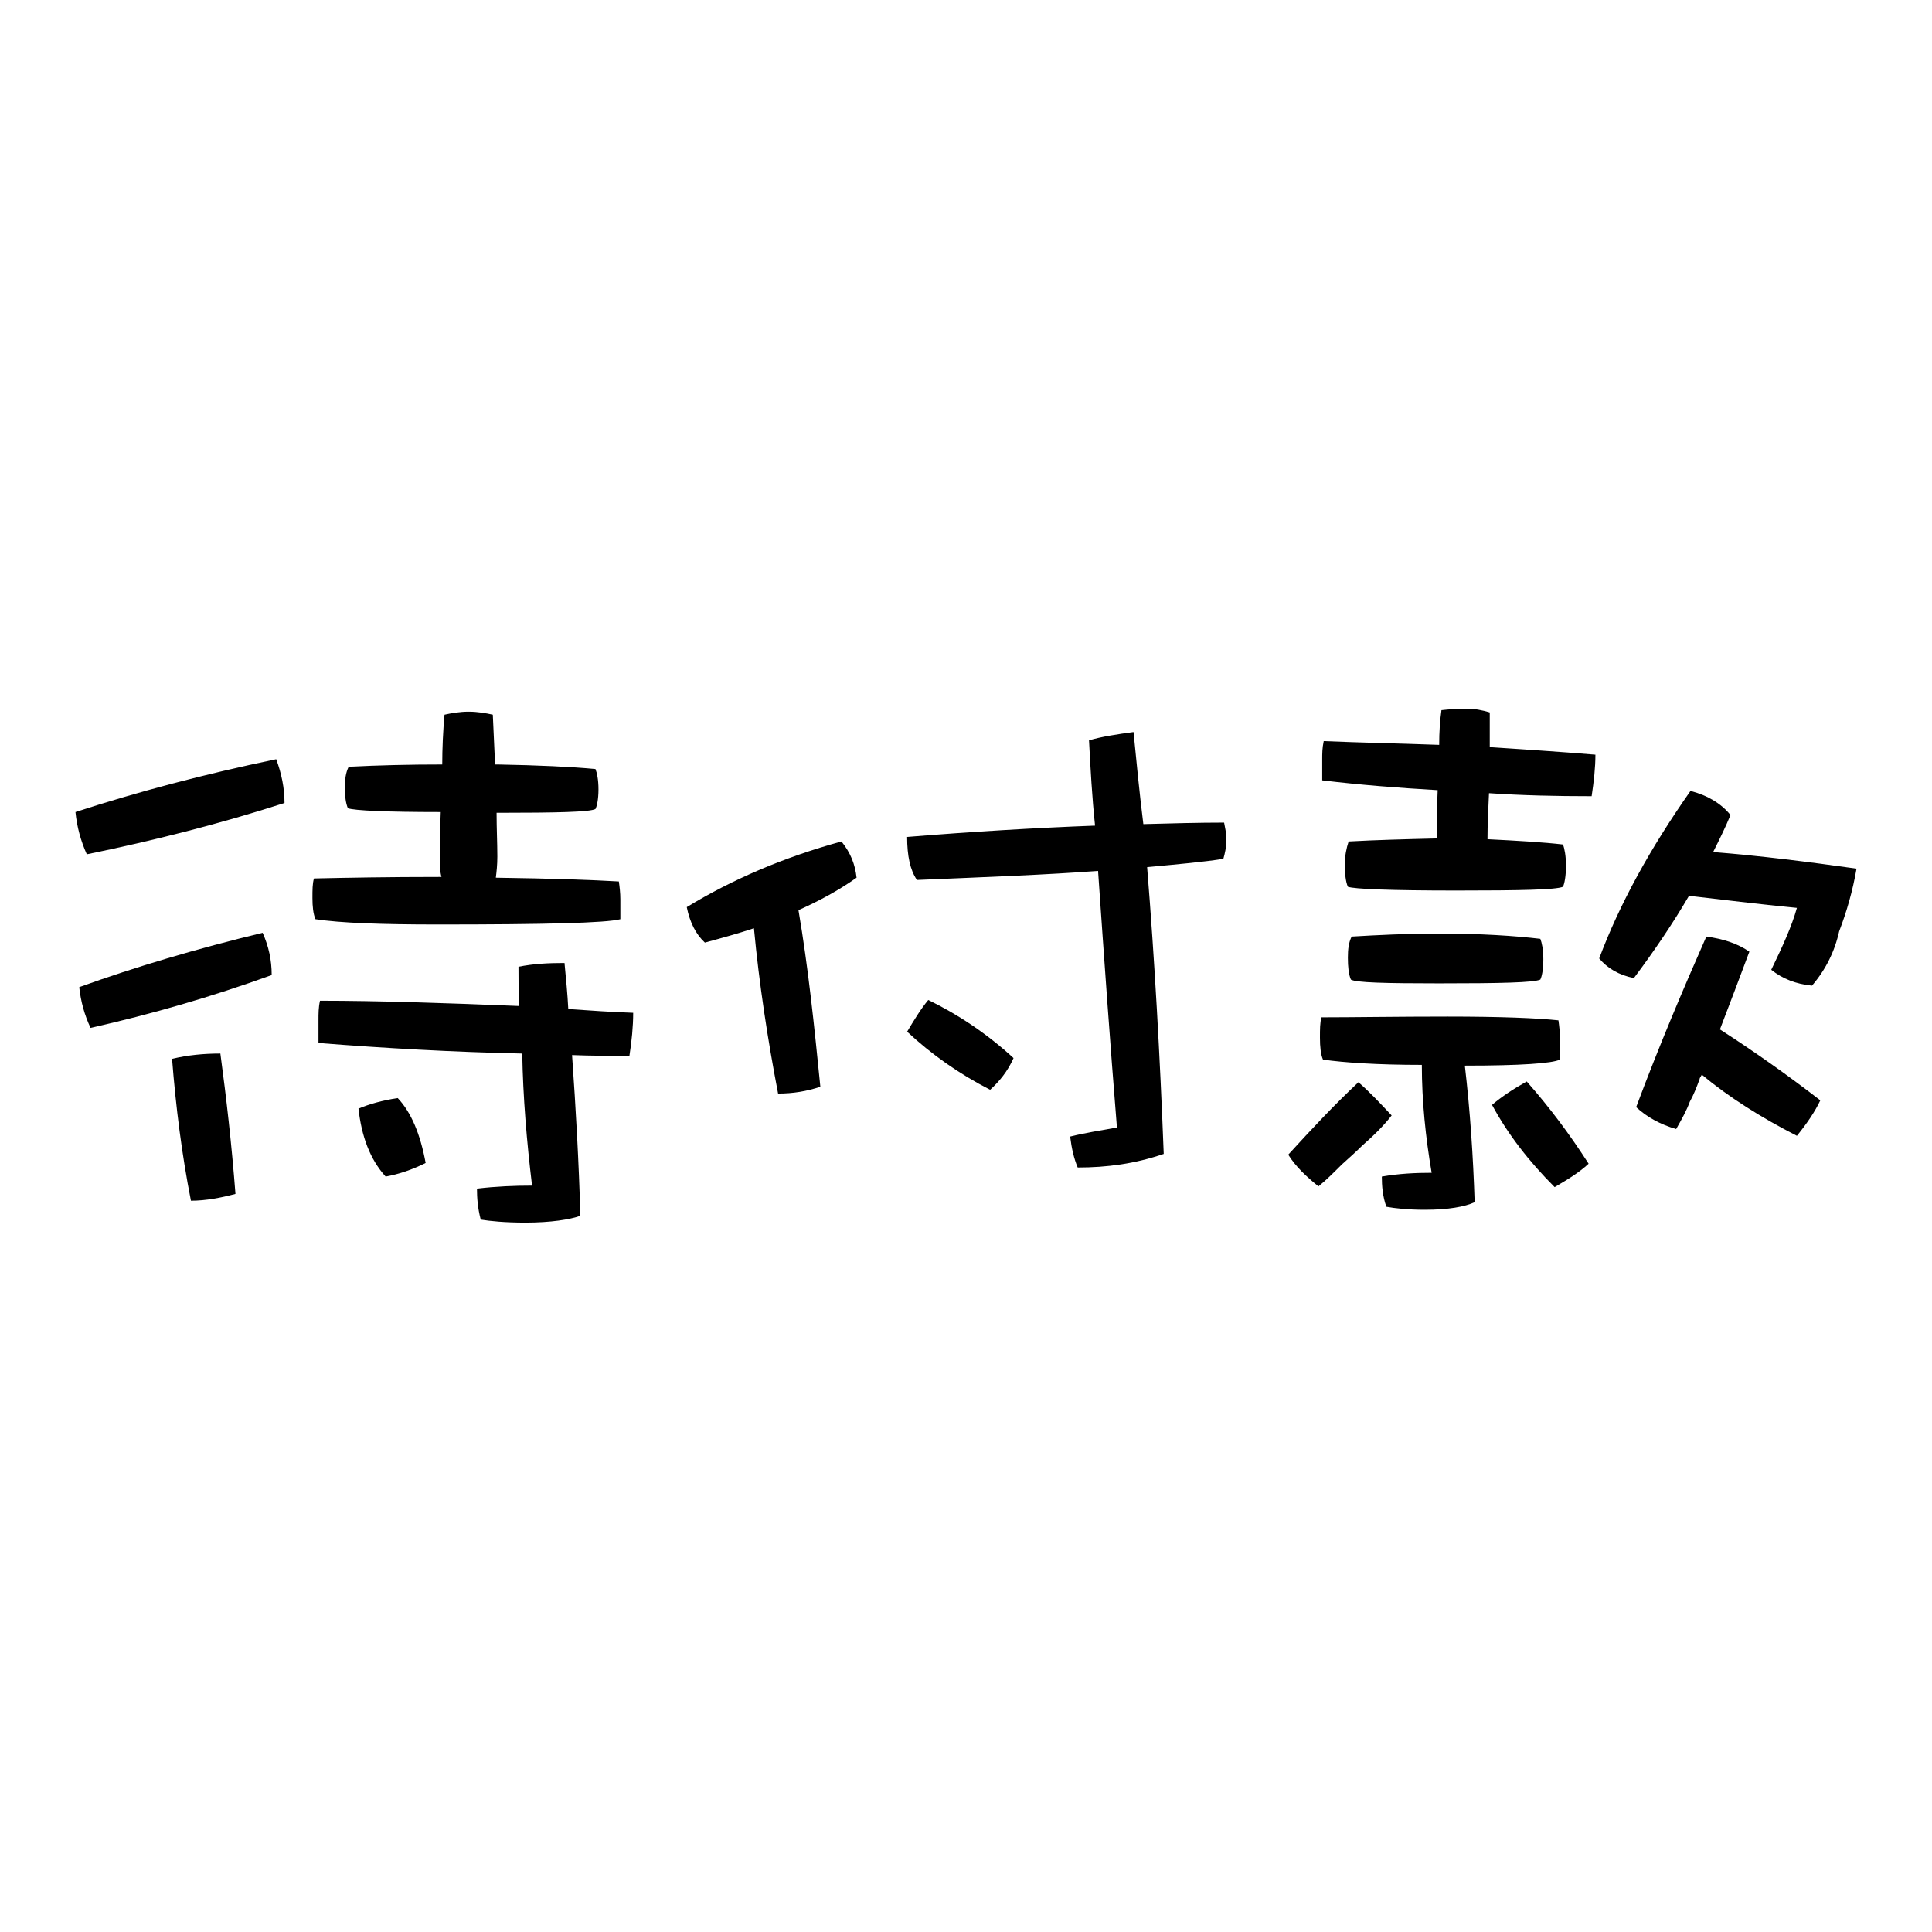
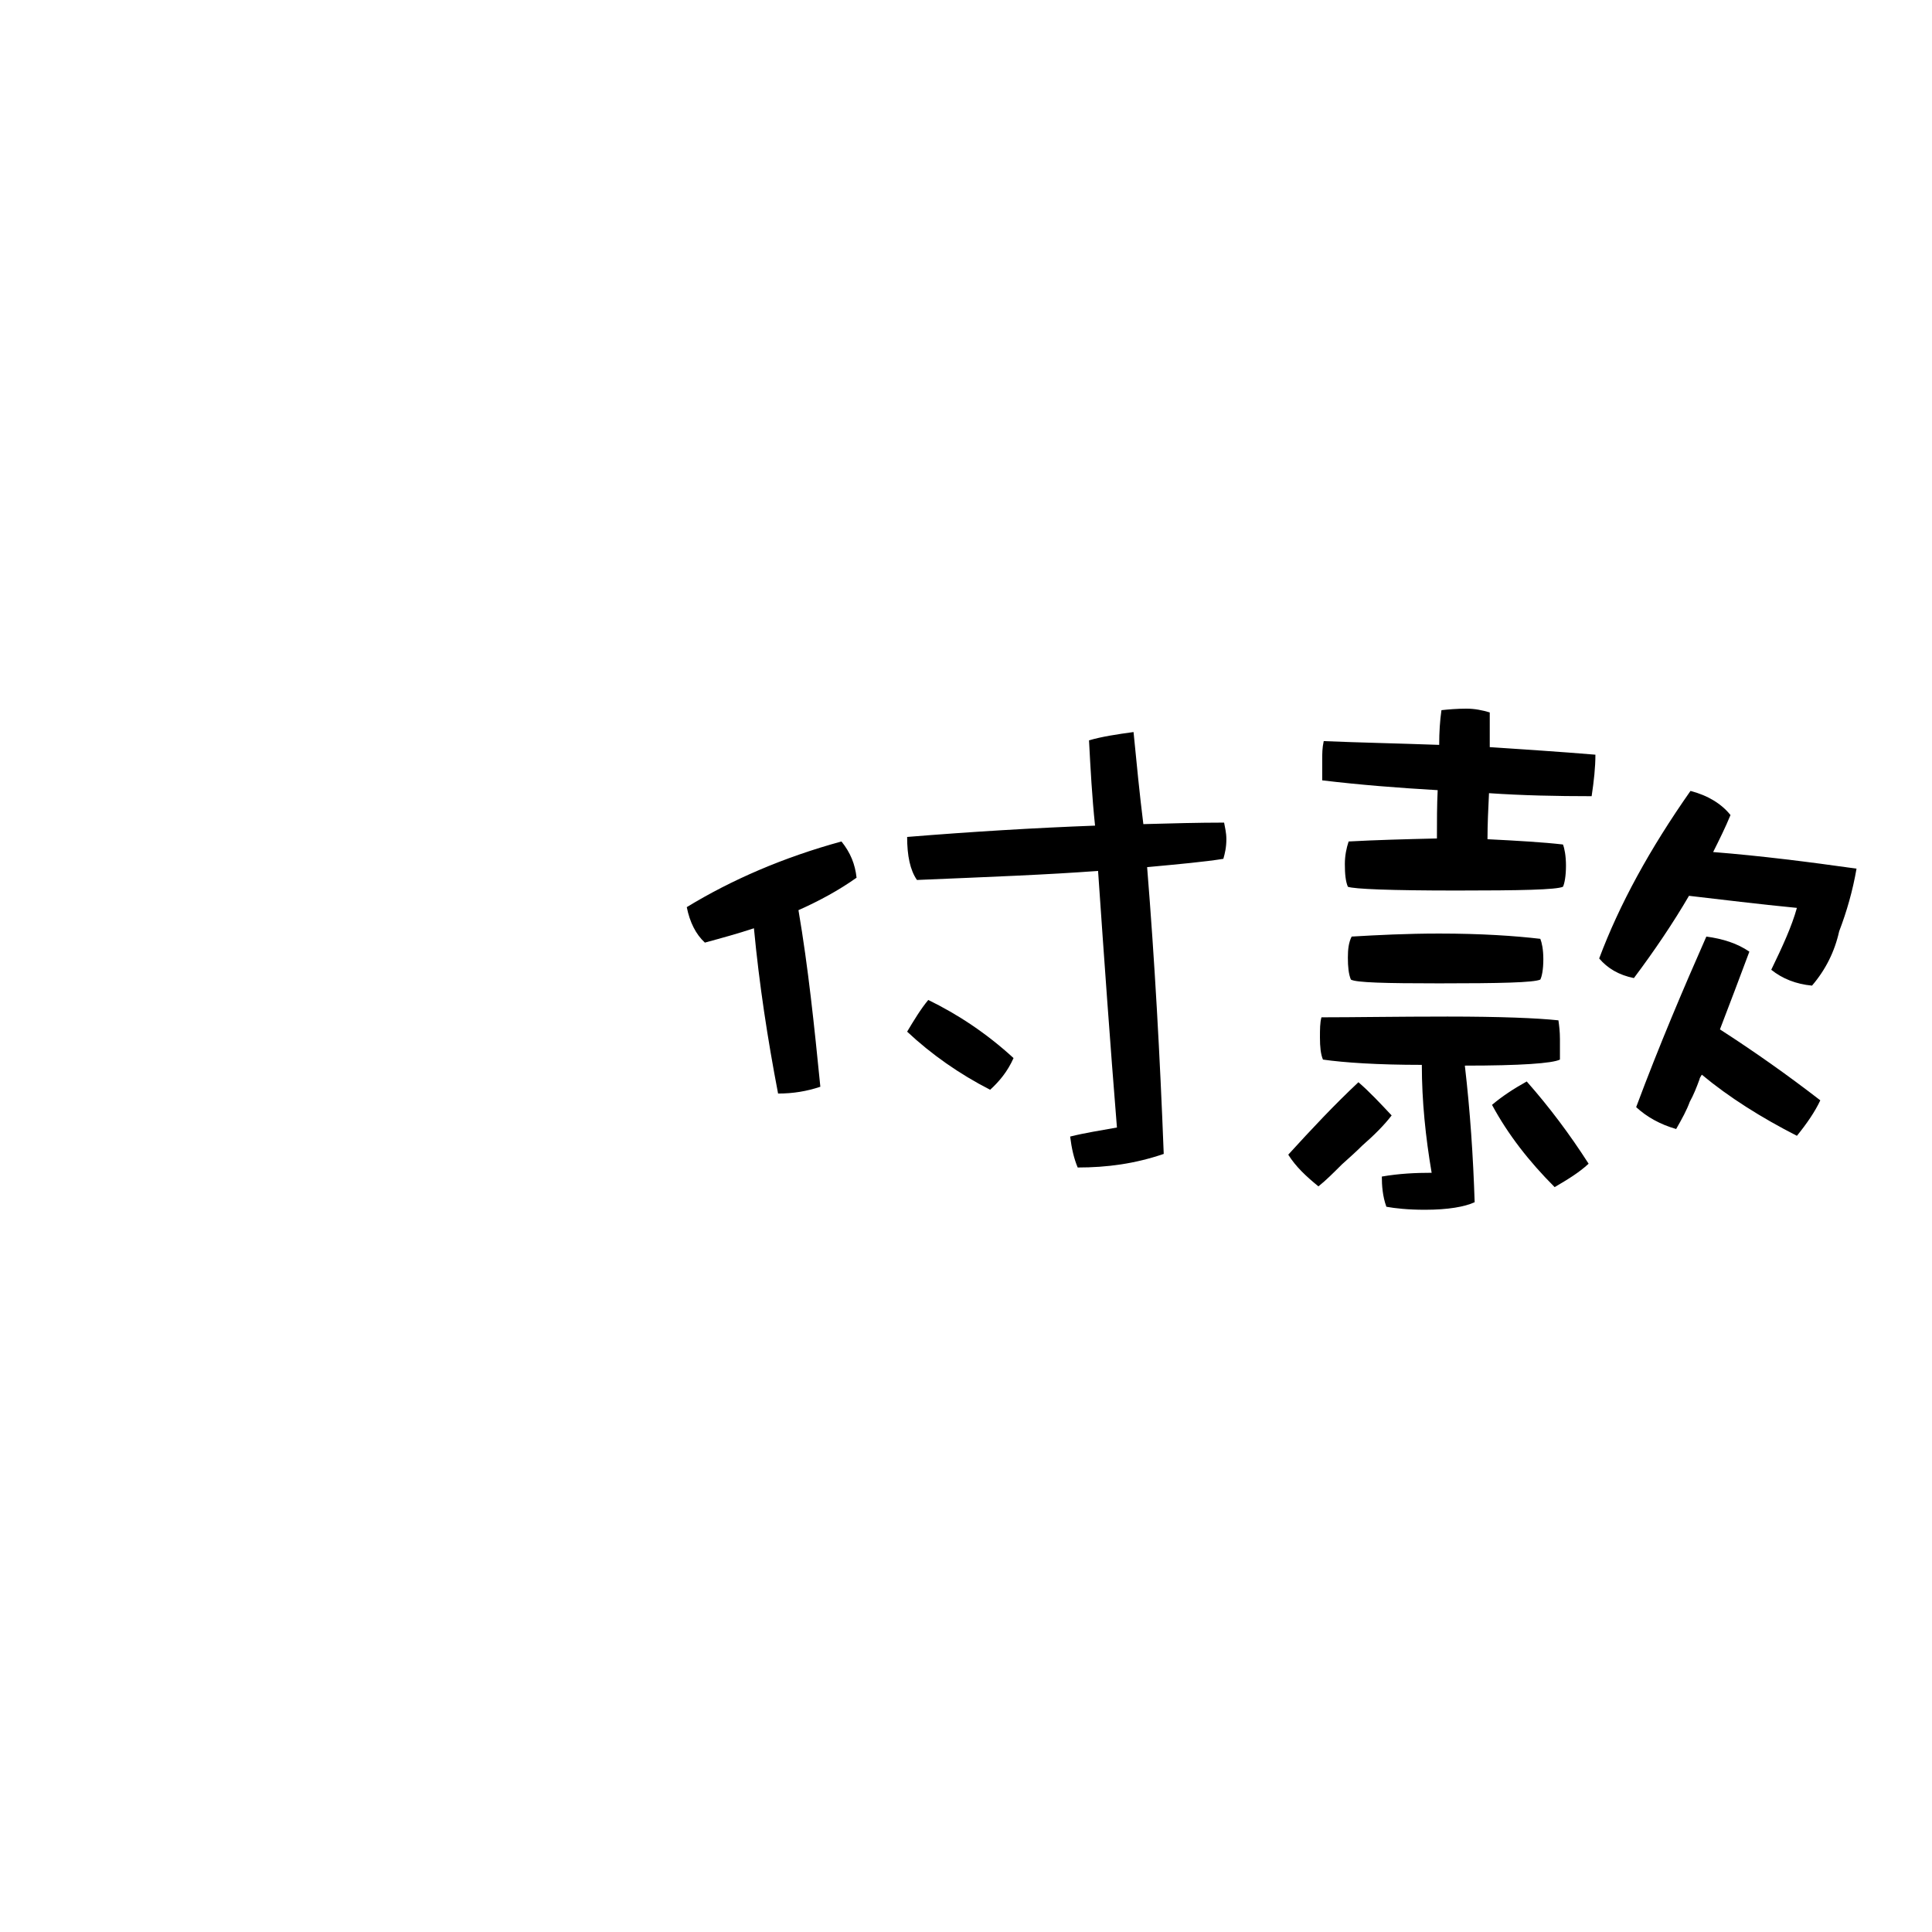
<svg xmlns="http://www.w3.org/2000/svg" version="1.1" x="0px" y="0px" viewBox="0 0 256 256" enable-background="new 0 0 256 256" xml:space="preserve">
  <g>
    <g>
-       <path fill="#000000" d="M37.7,106.4c-8.7,2.8-17.4,5-26.2,6.8c-0.8-1.8-1.3-3.6-1.5-5.6c8.3-2.7,17-5,26.6-7C37.3,102.5,37.7,104.4,37.7,106.4z M36,129.2c-8,2.9-16,5.2-24,7c-0.8-1.7-1.3-3.5-1.5-5.4c7.5-2.7,15.6-5.1,24.3-7.2C35.6,125.4,36,127.2,36,129.2z M31.2,158.2c-1.9,0.5-3.9,0.9-5.9,0.9c-1.2-6.1-2-12.4-2.5-18.8c2.1-0.5,4.2-0.7,6.4-0.7C30,145.5,30.7,151.7,31.2,158.2z M78.9,101.9c0.2,0.5,0.4,1.4,0.4,2.7c0,1.3-0.2,2.2-0.4,2.6c-0.8,0.4-5.1,0.5-12.9,0.5h-0.2c0,2.1,0.1,4,0.1,5.8c0,1.1-0.1,2-0.2,2.8c7.4,0.1,12.9,0.3,16.3,0.5c0.1,0.7,0.2,1.5,0.2,2.4v2.6c-1.9,0.5-10,0.7-24.2,0.7c-7.5,0-12.9-0.2-16.2-0.7c-0.3-0.7-0.4-1.7-0.4-2.8c0-1.1,0-1.9,0.2-2.6c4.5-0.1,9.9-0.2,16.5-0.2h0.4c-0.2-0.7-0.2-1.4-0.2-2.1c0-2.1,0-4.3,0.1-6.5c-7.3,0-11.4-0.2-12.3-0.5c-0.3-0.7-0.4-1.6-0.4-2.8c0-1,0.1-1.9,0.5-2.7c3.9-0.2,8-0.3,12.4-0.3c0-2.1,0.1-4.4,0.3-6.6c0.9-0.2,2-0.4,3.2-0.4s2.3,0.2,3.2,0.4c0.1,2.3,0.2,4.5,0.3,6.6H66C71.4,101.4,75.7,101.6,78.9,101.9z M68.8,133.3c-0.1-1.8-0.1-3.5-0.1-5.2c2-0.4,3.9-0.5,6.1-0.5c0.2,2.1,0.4,4.1,0.5,6.1c2.9,0.2,5.7,0.4,8.6,0.5c0,1.8-0.2,3.8-0.5,5.7c-2.6,0-5.1,0-7.6-0.1c0.5,7.1,0.9,14.2,1.1,21.3c-1.4,0.5-3.9,0.9-7.3,0.9c-2.7,0-4.7-0.2-5.9-0.4c-0.4-1.5-0.5-2.9-0.5-4.1c2.5-0.3,4.9-0.4,7.3-0.4c-0.7-5.8-1.2-11.7-1.3-17.5c-9.2-0.2-18.1-0.7-27-1.4v-3c0-0.9,0-1.7,0.2-2.6C50.1,132.6,59,132.9,68.8,133.3z M56.4,154.1c-1.8,0.9-3.6,1.5-5.3,1.8c-2.1-2.3-3.2-5.4-3.6-9c1.4-0.6,3.2-1.1,5.2-1.4C54.5,147.4,55.7,150.3,56.4,154.1z" />
      <path fill="#000000" d="M113.5,116.3c-2.4,1.7-5,3.1-7.7,4.3c1.3,7.6,2.1,15.4,2.9,23.4c-1.8,0.6-3.6,0.9-5.6,0.9c-1.4-7.3-2.5-14.5-3.2-21.9c-2.1,0.7-4.3,1.3-6.5,1.9c-1.2-1.1-2-2.7-2.4-4.7c5.9-3.6,12.8-6.6,20.5-8.7C112.7,113,113.3,114.5,113.5,116.3z M134.3,140.2c-0.8,1.8-1.9,3.1-3.1,4.2c-4.1-2.1-7.8-4.7-11-7.7c0.9-1.5,1.8-3,2.8-4.2C126.9,134.4,130.7,136.9,134.3,140.2z M162.5,111.2c0,1.1-0.2,1.9-0.4,2.6c-2.5,0.4-5.8,0.7-10.1,1.1c1,12.4,1.7,25,2.2,38c-3.8,1.3-7.5,1.8-11.4,1.8c-0.5-1.2-0.8-2.5-1-4.1c2-0.5,4-0.8,6.2-1.2c-0.9-11.1-1.7-22.4-2.5-34c-6.6,0.5-14.5,0.8-24,1.2c-0.9-1.3-1.3-3.2-1.3-5.7c8.6-0.7,16.9-1.2,24.9-1.5c-0.4-3.8-0.6-7.5-0.8-11.3c1.7-0.5,3.7-0.8,5.9-1.1c0.4,4.1,0.8,8.2,1.3,12.2c3.7-0.1,7.3-0.2,10.7-0.2C162.3,109.6,162.5,110.3,162.5,111.2z" />
      <path fill="#000000" d="M184.4,147.8c-1,1.3-2.3,2.6-3.9,4c-0.8,0.8-1.7,1.6-2.7,2.5c-1.1,1.1-2.1,2.1-3.1,2.9c-1.6-1.3-3-2.6-4-4.2c3.1-3.4,6.1-6.6,9.3-9.6C181.5,144.7,182.9,146.2,184.4,147.8z M191.8,134.7c7,0,11.9,0.2,14.7,0.5c0.1,0.7,0.2,1.5,0.2,2.5v2.7c-1,0.5-5.2,0.8-12.6,0.8c0.7,6,1.1,12,1.3,18.1c-1.3,0.6-3.5,1-6.6,1c-2.3,0-4-0.2-5.1-0.4c-0.5-1.4-0.6-2.8-0.6-4c2.3-0.4,4.5-0.5,6.6-0.5c-0.8-4.7-1.3-9.5-1.3-14.3c-5.9,0-10.3-0.3-13.1-0.7c-0.3-0.7-0.4-1.7-0.4-2.9c0-1.1,0-2,0.2-2.7C179.4,134.8,185.1,134.7,191.8,134.7z M190.7,98.7c0-1.7,0.1-3.2,0.3-4.6c0.9-0.1,2.1-0.2,3.3-0.2c1.1,0,2.1,0.2,3.1,0.5v4.6c4.5,0.3,9.2,0.6,14,1c0,1.7-0.2,3.5-0.5,5.5c-4.7,0-9.2-0.1-13.6-0.4c-0.1,2.1-0.2,4.1-0.2,6.1c4,0.2,7.4,0.4,10,0.7c0.2,0.5,0.4,1.5,0.4,2.8c0,1.4-0.2,2.4-0.4,2.8c-0.9,0.4-5.6,0.5-14.1,0.5c-8.8,0-13.6-0.2-14.4-0.5c-0.3-0.7-0.4-1.7-0.4-3c0-1.1,0.2-2.1,0.5-3c3.6-0.2,7.5-0.3,11.7-0.4c0-2.3,0-4.4,0.1-6.4c-5.2-0.3-10.3-0.7-15.3-1.3v-2.8c0-0.7,0-1.5,0.2-2.4C180.1,98.4,185.2,98.5,190.7,98.7z M204.1,124.4c0.2,0.5,0.4,1.4,0.4,2.7c0,1.4-0.2,2.3-0.4,2.7c-0.9,0.4-5.3,0.5-13.4,0.5c-7.2,0-11-0.1-11.7-0.5c-0.3-0.7-0.4-1.7-0.4-2.9c0-1.1,0.1-2,0.5-2.8c3.4-0.2,7.3-0.4,11.6-0.4C196.2,123.7,200.7,124,204.1,124.4z M210.5,154.2c-1.3,1.2-2.8,2.1-4.5,3.1c-3.4-3.4-6.2-7-8.3-10.9c1.3-1.1,2.8-2.1,4.6-3.1C205.3,146.7,208,150.3,210.5,154.2z M229.3,108c-0.7,1.7-1.5,3.3-2.3,4.9c6.3,0.5,12.6,1.3,19,2.2c-0.5,2.9-1.3,5.7-2.3,8.3c-0.6,2.7-1.8,5.1-3.6,7.2c-2.1-0.2-3.9-0.9-5.4-2.1c1.5-3.1,2.7-5.7,3.4-8.2c-5.2-0.5-9.9-1.1-14.3-1.6c-2.1,3.6-4.6,7.3-7.3,10.9c-2-0.4-3.5-1.3-4.6-2.6c2.7-7.2,6.7-14.5,12.1-22.2C226.3,105.4,228.1,106.5,229.3,108z M231.8,126.1c-1.3,3.5-2.6,6.9-3.9,10.3c4.5,2.9,8.9,6,13.3,9.4c-0.7,1.5-1.8,3.1-3.1,4.7c-4.7-2.4-9-5.1-12.6-8.1c-0.2,0.3-0.3,0.5-0.3,0.6c-0.4,1.1-0.8,2.1-1.3,3c-0.4,1.1-1,2.2-1.8,3.6c-2.1-0.6-3.9-1.6-5.3-2.9c3.1-8.3,6.3-15.8,9.3-22.6C228.3,124.4,230.2,125,231.8,126.1z" />
    </g>
  </g>
</svg>